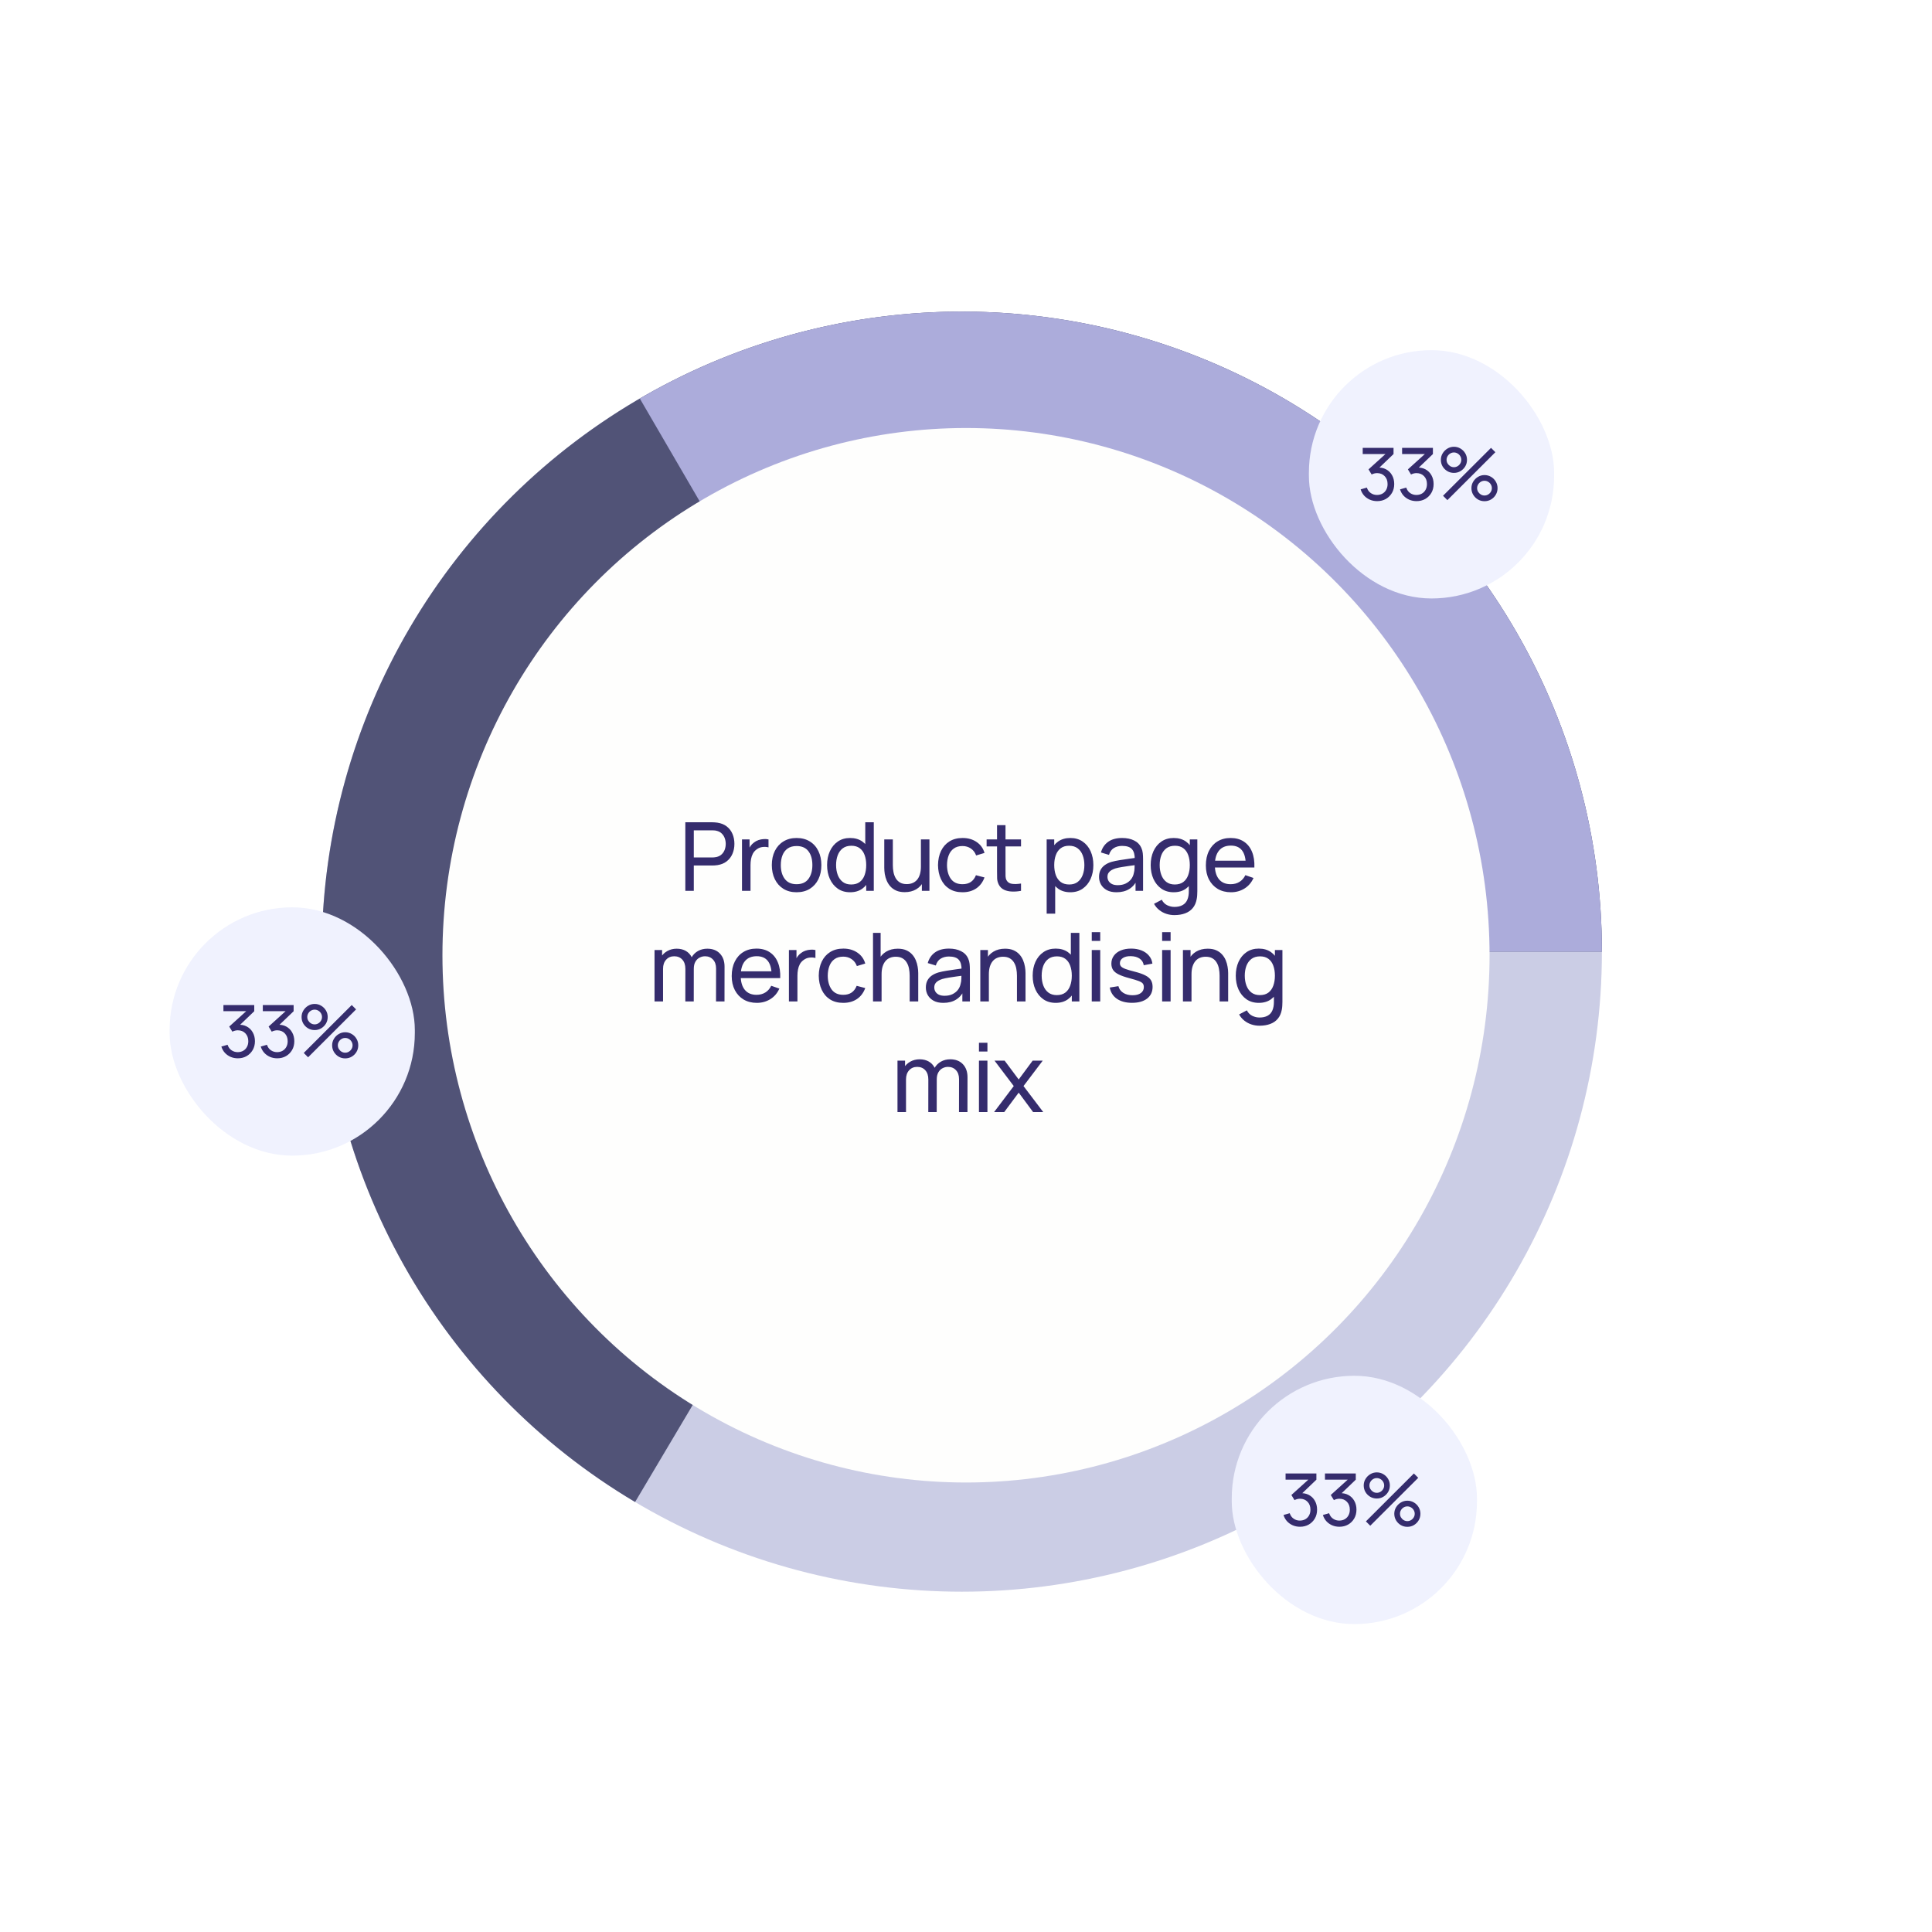
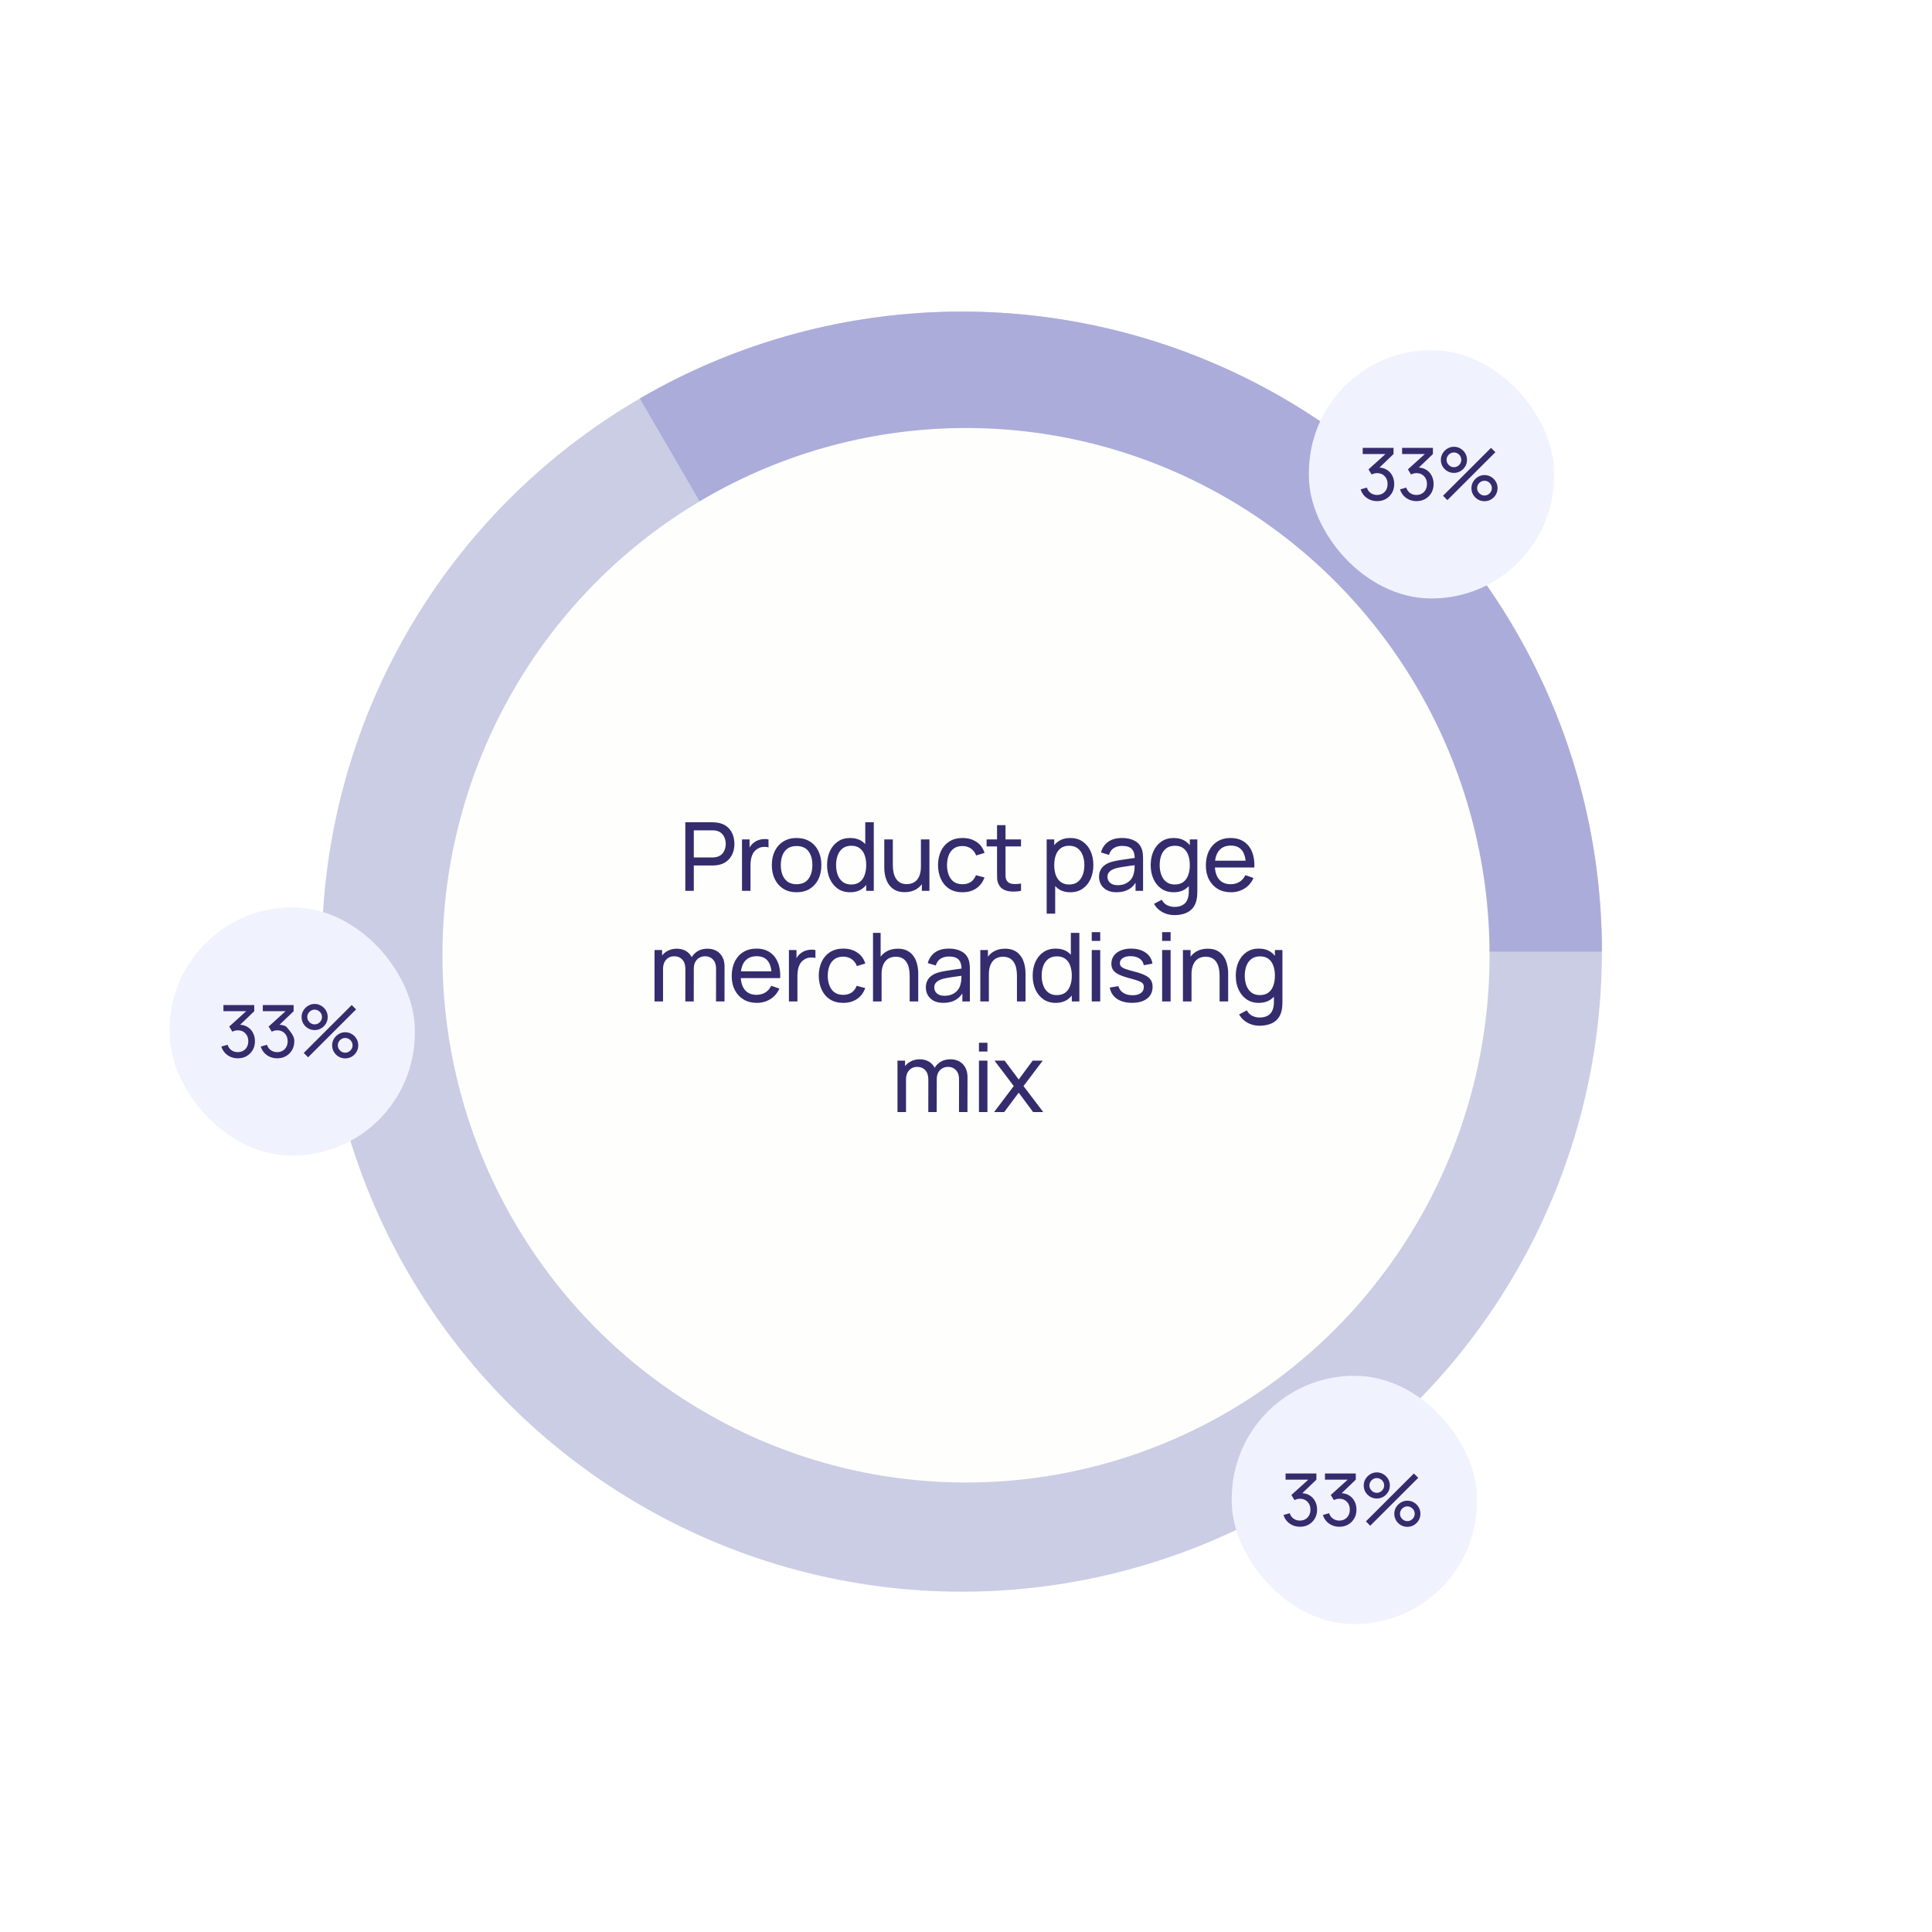
<svg xmlns="http://www.w3.org/2000/svg" width="262" height="262" viewBox="0 0 262 262" fill="none">
  <g filter="url(#filter0_bd_3219_19266)">
-     <rect x="14" y="11" width="234" height="234.41" rx="18.703" fill="white" fill-opacity="0.85" shape-rendering="crispEdges" />
    <circle cx="130.438" cy="126.009" r="86.798" fill="#CBCDE5" />
-     <path d="M217.236 126.009C217.236 110.818 213.249 95.893 205.674 82.725C198.098 69.558 187.199 58.609 174.066 50.973C160.933 43.337 146.027 39.282 130.835 39.213C115.644 39.143 100.701 43.062 87.499 50.577C74.297 58.092 63.298 68.941 55.602 82.039C47.907 95.136 43.783 110.025 43.644 125.215C43.505 140.406 47.356 155.367 54.81 168.604C62.265 181.84 73.063 192.888 86.126 200.644L130.438 126.009H217.236Z" fill="#515377" />
    <path d="M217.236 126.009C217.236 110.746 213.211 95.753 205.568 82.542C197.924 69.331 186.932 58.369 173.7 50.761C160.468 43.154 145.463 39.17 130.2 39.212C114.937 39.254 99.955 43.32 86.765 51L130.438 126.009H217.236Z" fill="#ACACDB" />
    <ellipse cx="131" cy="126.5" rx="71" ry="71.5" fill="#FEFEFD" />
    <rect x="177.5" y="44.441" width="33.255" height="33.673" rx="16.628" fill="#F0F2FE" />
    <path d="M186.758 64.915C186.407 64.915 186.081 64.851 185.779 64.723C185.477 64.592 185.216 64.408 184.996 64.172C184.78 63.932 184.62 63.648 184.519 63.32L185.36 63.079C185.469 63.407 185.649 63.657 185.902 63.827C186.155 63.998 186.438 64.082 186.753 64.078C187.042 64.072 187.291 64.006 187.501 63.881C187.715 63.753 187.879 63.58 187.994 63.36C188.112 63.14 188.171 62.886 188.171 62.597C188.171 62.157 188.04 61.801 187.777 61.529C187.515 61.253 187.17 61.115 186.744 61.115C186.625 61.115 186.501 61.132 186.369 61.164C186.241 61.197 186.122 61.243 186.01 61.302L185.587 60.608L188.215 58.231L188.328 58.526H184.799V57.69H188.978V58.531L186.739 60.677L186.729 60.367C187.198 60.334 187.608 60.411 187.959 60.598C188.31 60.785 188.583 61.053 188.776 61.401C188.973 61.748 189.072 62.147 189.072 62.597C189.072 63.05 188.97 63.45 188.766 63.798C188.563 64.145 188.287 64.419 187.94 64.62C187.592 64.817 187.198 64.915 186.758 64.915ZM192.099 64.915C191.748 64.915 191.421 64.851 191.119 64.723C190.817 64.592 190.556 64.408 190.337 64.172C190.12 63.932 189.961 63.648 189.859 63.32L190.701 63.079C190.809 63.407 190.99 63.657 191.242 63.827C191.495 63.998 191.779 64.082 192.094 64.078C192.382 64.072 192.632 64.006 192.842 63.881C193.055 63.753 193.219 63.58 193.334 63.36C193.452 63.14 193.511 62.886 193.511 62.597C193.511 62.157 193.38 61.801 193.117 61.529C192.855 61.253 192.51 61.115 192.084 61.115C191.966 61.115 191.841 61.132 191.71 61.164C191.582 61.197 191.462 61.243 191.35 61.302L190.927 60.608L193.556 58.231L193.669 58.526H190.14V57.69H194.318V58.531L192.079 60.677L192.069 60.367C192.538 60.334 192.948 60.411 193.3 60.598C193.651 60.785 193.923 61.053 194.117 61.401C194.314 61.748 194.412 62.147 194.412 62.597C194.412 63.05 194.31 63.45 194.107 63.798C193.903 64.145 193.628 64.419 193.28 64.62C192.932 64.817 192.538 64.915 192.099 64.915ZM196.282 64.777L195.692 64.186L202.199 57.69L202.789 58.28L196.282 64.777ZM201.313 64.925C200.988 64.925 200.691 64.846 200.422 64.689C200.156 64.528 199.943 64.314 199.782 64.049C199.621 63.78 199.541 63.481 199.541 63.153C199.541 62.831 199.623 62.536 199.787 62.267C199.951 61.998 200.167 61.783 200.436 61.622C200.706 61.461 200.998 61.381 201.313 61.381C201.637 61.381 201.934 61.461 202.203 61.622C202.473 61.78 202.686 61.993 202.843 62.262C203.004 62.528 203.085 62.825 203.085 63.153C203.085 63.481 203.004 63.78 202.843 64.049C202.686 64.314 202.473 64.528 202.203 64.689C201.934 64.846 201.637 64.925 201.313 64.925ZM201.313 64.152C201.493 64.152 201.659 64.106 201.81 64.014C201.964 63.922 202.085 63.801 202.174 63.65C202.266 63.499 202.312 63.333 202.312 63.153C202.312 62.972 202.266 62.807 202.174 62.656C202.085 62.502 201.964 62.38 201.81 62.292C201.659 62.2 201.493 62.154 201.313 62.154C201.132 62.154 200.966 62.2 200.815 62.292C200.665 62.38 200.543 62.502 200.451 62.656C200.359 62.807 200.313 62.972 200.313 63.153C200.313 63.333 200.359 63.499 200.451 63.65C200.543 63.801 200.665 63.922 200.815 64.014C200.966 64.106 201.132 64.152 201.313 64.152ZM197.168 61.086C196.843 61.086 196.546 61.007 196.277 60.849C196.008 60.689 195.793 60.475 195.633 60.209C195.475 59.941 195.396 59.642 195.396 59.314C195.396 58.992 195.478 58.697 195.642 58.428C195.807 58.159 196.023 57.944 196.292 57.783C196.561 57.622 196.853 57.542 197.168 57.542C197.493 57.542 197.788 57.622 198.054 57.783C198.323 57.941 198.538 58.154 198.699 58.423C198.86 58.689 198.94 58.986 198.94 59.314C198.94 59.642 198.86 59.941 198.699 60.209C198.538 60.475 198.323 60.689 198.054 60.849C197.788 61.007 197.493 61.086 197.168 61.086ZM197.168 60.313C197.349 60.313 197.514 60.267 197.665 60.175C197.82 60.083 197.941 59.962 198.03 59.811C198.122 59.66 198.167 59.494 198.167 59.314C198.167 59.133 198.122 58.968 198.03 58.817C197.941 58.662 197.82 58.541 197.665 58.452C197.514 58.361 197.349 58.315 197.168 58.315C196.988 58.315 196.822 58.361 196.671 58.452C196.52 58.541 196.399 58.662 196.307 58.817C196.215 58.968 196.169 59.133 196.169 59.314C196.169 59.494 196.215 59.66 196.307 59.811C196.399 59.962 196.52 60.083 196.671 60.175C196.822 60.267 196.988 60.313 197.168 60.313Z" fill="#352C6D" />
    <rect x="167.039" y="183.526" width="33.255" height="33.673" rx="16.628" fill="#F0F2FE" />
    <path d="M176.297 204C175.946 204 175.62 203.936 175.318 203.808C175.016 203.677 174.755 203.493 174.535 203.257C174.319 203.017 174.16 202.734 174.058 202.405L174.899 202.164C175.008 202.492 175.188 202.742 175.441 202.912C175.694 203.083 175.977 203.167 176.292 203.163C176.581 203.157 176.831 203.091 177.041 202.967C177.254 202.839 177.418 202.665 177.533 202.445C177.651 202.225 177.71 201.971 177.71 201.682C177.71 201.242 177.579 200.886 177.316 200.614C177.054 200.338 176.709 200.2 176.283 200.2C176.164 200.2 176.04 200.217 175.908 200.25C175.781 200.282 175.661 200.328 175.549 200.387L175.126 199.693L177.754 197.316L177.867 197.611H174.338V196.775H178.517V197.616L176.278 199.762L176.268 199.452C176.737 199.419 177.147 199.497 177.498 199.684C177.849 199.871 178.122 200.138 178.315 200.486C178.512 200.834 178.611 201.232 178.611 201.682C178.611 202.135 178.509 202.535 178.306 202.883C178.102 203.231 177.826 203.505 177.479 203.705C177.131 203.902 176.737 204 176.297 204ZM181.638 204C181.287 204 180.96 203.936 180.658 203.808C180.356 203.677 180.095 203.493 179.876 203.257C179.659 203.017 179.5 202.734 179.398 202.405L180.24 202.164C180.348 202.492 180.529 202.742 180.781 202.912C181.034 203.083 181.318 203.167 181.633 203.163C181.922 203.157 182.171 203.091 182.381 202.967C182.594 202.839 182.758 202.665 182.873 202.445C182.991 202.225 183.05 201.971 183.05 201.682C183.05 201.242 182.919 200.886 182.657 200.614C182.394 200.338 182.05 200.2 181.623 200.2C181.505 200.2 181.38 200.217 181.249 200.25C181.121 200.282 181.001 200.328 180.89 200.387L180.466 199.693L183.095 197.316L183.208 197.611H179.679V196.775H183.858V197.616L181.618 199.762L181.608 199.452C182.077 199.419 182.488 199.497 182.839 199.684C183.19 199.871 183.462 200.138 183.656 200.486C183.853 200.834 183.951 201.232 183.951 201.682C183.951 202.135 183.849 202.535 183.646 202.883C183.442 203.231 183.167 203.505 182.819 203.705C182.471 203.902 182.077 204 181.638 204ZM185.821 203.862L185.231 203.272L191.738 196.775L192.328 197.365L185.821 203.862ZM190.852 204.01C190.527 204.01 190.23 203.931 189.961 203.774C189.695 203.613 189.482 203.4 189.321 203.134C189.16 202.865 189.08 202.566 189.08 202.238C189.08 201.917 189.162 201.621 189.326 201.352C189.49 201.083 189.706 200.868 189.976 200.707C190.245 200.547 190.537 200.466 190.852 200.466C191.177 200.466 191.473 200.547 191.743 200.707C192.012 200.865 192.225 201.078 192.382 201.347C192.543 201.613 192.624 201.91 192.624 202.238C192.624 202.566 192.543 202.865 192.382 203.134C192.225 203.4 192.012 203.613 191.743 203.774C191.473 203.931 191.177 204.01 190.852 204.01ZM190.852 203.237C191.032 203.237 191.198 203.191 191.349 203.099C191.503 203.008 191.624 202.886 191.713 202.735C191.805 202.584 191.851 202.419 191.851 202.238C191.851 202.058 191.805 201.892 191.713 201.741C191.624 201.587 191.503 201.465 191.349 201.377C191.198 201.285 191.032 201.239 190.852 201.239C190.671 201.239 190.505 201.285 190.355 201.377C190.204 201.465 190.082 201.587 189.99 201.741C189.898 201.892 189.853 202.058 189.853 202.238C189.853 202.419 189.898 202.584 189.99 202.735C190.082 202.886 190.204 203.008 190.355 203.099C190.505 203.191 190.671 203.237 190.852 203.237ZM186.707 200.171C186.382 200.171 186.086 200.092 185.816 199.935C185.547 199.774 185.332 199.561 185.172 199.295C185.014 199.026 184.935 198.727 184.935 198.399C184.935 198.077 185.017 197.782 185.182 197.513C185.346 197.244 185.562 197.029 185.831 196.868C186.1 196.707 186.392 196.627 186.707 196.627C187.032 196.627 187.328 196.707 187.593 196.868C187.862 197.026 188.077 197.239 188.238 197.508C188.399 197.774 188.479 198.071 188.479 198.399C188.479 198.727 188.399 199.026 188.238 199.295C188.077 199.561 187.862 199.774 187.593 199.935C187.328 200.092 187.032 200.171 186.707 200.171ZM186.707 199.398C186.888 199.398 187.054 199.352 187.204 199.26C187.359 199.168 187.48 199.047 187.569 198.896C187.661 198.745 187.707 198.579 187.707 198.399C187.707 198.218 187.661 198.053 187.569 197.902C187.48 197.748 187.359 197.626 187.204 197.538C187.054 197.446 186.888 197.4 186.707 197.4C186.527 197.4 186.361 197.446 186.21 197.538C186.059 197.626 185.938 197.748 185.846 197.902C185.754 198.053 185.708 198.218 185.708 198.399C185.708 198.579 185.754 198.745 185.846 198.896C185.938 199.047 186.059 199.168 186.21 199.26C186.361 199.352 186.527 199.398 186.707 199.398Z" fill="#352C6D" />
    <rect x="23" y="120" width="33.255" height="33.673" rx="16.628" fill="#F0F2FE" />
-     <path d="M32.258 140.474C31.907 140.474 31.581 140.41 31.279 140.283C30.977 140.151 30.716 139.968 30.496 139.731C30.28 139.492 30.12 139.208 30.019 138.88L30.86 138.639C30.969 138.967 31.149 139.216 31.402 139.387C31.654 139.557 31.938 139.641 32.253 139.638C32.542 139.631 32.791 139.566 33.002 139.441C33.215 139.313 33.379 139.139 33.494 138.919C33.612 138.699 33.671 138.445 33.671 138.156C33.671 137.717 33.54 137.361 33.277 137.088C33.015 136.813 32.67 136.675 32.243 136.675C32.125 136.675 32.001 136.691 31.869 136.724C31.741 136.757 31.622 136.803 31.51 136.862L31.087 136.168L33.715 133.79L33.828 134.086H30.299V133.249H34.478V134.091L32.239 136.237L32.229 135.927C32.698 135.894 33.108 135.971 33.459 136.158C33.81 136.345 34.083 136.612 34.276 136.96C34.473 137.308 34.572 137.707 34.572 138.156C34.572 138.609 34.47 139.009 34.266 139.357C34.063 139.705 33.787 139.979 33.44 140.179C33.092 140.376 32.698 140.474 32.258 140.474ZM37.599 140.474C37.248 140.474 36.921 140.41 36.619 140.283C36.317 140.151 36.056 139.968 35.837 139.731C35.62 139.492 35.461 139.208 35.359 138.88L36.201 138.639C36.309 138.967 36.489 139.216 36.742 139.387C36.995 139.557 37.279 139.641 37.594 139.638C37.883 139.631 38.132 139.566 38.342 139.441C38.555 139.313 38.719 139.139 38.834 138.919C38.952 138.699 39.011 138.445 39.011 138.156C39.011 137.717 38.88 137.361 38.617 137.088C38.355 136.813 38.01 136.675 37.584 136.675C37.466 136.675 37.341 136.691 37.21 136.724C37.082 136.757 36.962 136.803 36.85 136.862L36.427 136.168L39.056 133.79L39.169 134.086H35.64V133.249H39.819V134.091L37.579 136.237L37.569 135.927C38.038 135.894 38.449 135.971 38.8 136.158C39.151 136.345 39.423 136.612 39.617 136.96C39.813 137.308 39.912 137.707 39.912 138.156C39.912 138.609 39.81 139.009 39.607 139.357C39.403 139.705 39.128 139.979 38.78 140.179C38.432 140.376 38.038 140.474 37.599 140.474ZM41.782 140.337L41.192 139.746L47.699 133.249L48.289 133.84L41.782 140.337ZM46.813 140.484C46.488 140.484 46.191 140.406 45.922 140.248C45.656 140.087 45.443 139.874 45.282 139.608C45.121 139.339 45.041 139.041 45.041 138.712C45.041 138.391 45.123 138.096 45.287 137.826C45.451 137.557 45.667 137.342 45.937 137.182C46.206 137.021 46.498 136.94 46.813 136.94C47.138 136.94 47.434 137.021 47.703 137.182C47.973 137.339 48.186 137.552 48.343 137.822C48.504 138.087 48.584 138.384 48.584 138.712C48.584 139.041 48.504 139.339 48.343 139.608C48.186 139.874 47.973 140.087 47.703 140.248C47.434 140.406 47.138 140.484 46.813 140.484ZM46.813 139.712C46.993 139.712 47.159 139.666 47.31 139.574C47.464 139.482 47.585 139.36 47.674 139.21C47.766 139.059 47.812 138.893 47.812 138.712C47.812 138.532 47.766 138.366 47.674 138.215C47.585 138.061 47.464 137.94 47.31 137.851C47.159 137.759 46.993 137.713 46.813 137.713C46.632 137.713 46.466 137.759 46.316 137.851C46.164 137.94 46.043 138.061 45.951 138.215C45.859 138.366 45.813 138.532 45.813 138.712C45.813 138.893 45.859 139.059 45.951 139.21C46.043 139.36 46.164 139.482 46.316 139.574C46.466 139.666 46.632 139.712 46.813 139.712ZM42.668 136.645C42.343 136.645 42.047 136.566 41.777 136.409C41.508 136.248 41.293 136.035 41.133 135.769C40.975 135.5 40.896 135.201 40.896 134.873C40.896 134.552 40.978 134.256 41.142 133.987C41.306 133.718 41.523 133.503 41.792 133.343C42.061 133.182 42.353 133.101 42.668 133.101C42.993 133.101 43.288 133.182 43.554 133.343C43.823 133.5 44.038 133.713 44.199 133.982C44.36 134.248 44.44 134.545 44.44 134.873C44.44 135.201 44.36 135.5 44.199 135.769C44.038 136.035 43.823 136.248 43.554 136.409C43.288 136.566 42.993 136.645 42.668 136.645ZM42.668 135.872C42.849 135.872 43.014 135.826 43.165 135.735C43.32 135.643 43.441 135.521 43.53 135.37C43.621 135.219 43.667 135.054 43.667 134.873C43.667 134.693 43.621 134.527 43.53 134.376C43.441 134.222 43.32 134.101 43.165 134.012C43.014 133.92 42.849 133.874 42.668 133.874C42.488 133.874 42.322 133.92 42.171 134.012C42.02 134.101 41.899 134.222 41.807 134.376C41.715 134.527 41.669 134.693 41.669 134.873C41.669 135.054 41.715 135.219 41.807 135.37C41.899 135.521 42.02 135.643 42.171 135.735C42.322 135.826 42.488 135.872 42.668 135.872Z" fill="#352C6D" />
+     <path d="M32.258 140.474C31.907 140.474 31.581 140.41 31.279 140.283C30.977 140.151 30.716 139.968 30.496 139.731C30.28 139.492 30.12 139.208 30.019 138.88L30.86 138.639C30.969 138.967 31.149 139.216 31.402 139.387C31.654 139.557 31.938 139.641 32.253 139.638C32.542 139.631 32.791 139.566 33.002 139.441C33.215 139.313 33.379 139.139 33.494 138.919C33.612 138.699 33.671 138.445 33.671 138.156C33.671 137.717 33.54 137.361 33.277 137.088C33.015 136.813 32.67 136.675 32.243 136.675C32.125 136.675 32.001 136.691 31.869 136.724C31.741 136.757 31.622 136.803 31.51 136.862L31.087 136.168L33.715 133.79L33.828 134.086H30.299V133.249H34.478V134.091L32.239 136.237L32.229 135.927C32.698 135.894 33.108 135.971 33.459 136.158C33.81 136.345 34.083 136.612 34.276 136.96C34.473 137.308 34.572 137.707 34.572 138.156C34.572 138.609 34.47 139.009 34.266 139.357C34.063 139.705 33.787 139.979 33.44 140.179C33.092 140.376 32.698 140.474 32.258 140.474ZM37.599 140.474C37.248 140.474 36.921 140.41 36.619 140.283C36.317 140.151 36.056 139.968 35.837 139.731C35.62 139.492 35.461 139.208 35.359 138.88L36.201 138.639C36.309 138.967 36.489 139.216 36.742 139.387C36.995 139.557 37.279 139.641 37.594 139.638C37.883 139.631 38.132 139.566 38.342 139.441C38.555 139.313 38.719 139.139 38.834 138.919C38.952 138.699 39.011 138.445 39.011 138.156C39.011 137.717 38.88 137.361 38.617 137.088C38.355 136.813 38.01 136.675 37.584 136.675C37.466 136.675 37.341 136.691 37.21 136.724C37.082 136.757 36.962 136.803 36.85 136.862L36.427 136.168L39.056 133.79L39.169 134.086H35.64V133.249H39.819V134.091L37.579 136.237L37.569 135.927C38.038 135.894 38.449 135.971 38.8 136.158C39.813 137.308 39.912 137.707 39.912 138.156C39.912 138.609 39.81 139.009 39.607 139.357C39.403 139.705 39.128 139.979 38.78 140.179C38.432 140.376 38.038 140.474 37.599 140.474ZM41.782 140.337L41.192 139.746L47.699 133.249L48.289 133.84L41.782 140.337ZM46.813 140.484C46.488 140.484 46.191 140.406 45.922 140.248C45.656 140.087 45.443 139.874 45.282 139.608C45.121 139.339 45.041 139.041 45.041 138.712C45.041 138.391 45.123 138.096 45.287 137.826C45.451 137.557 45.667 137.342 45.937 137.182C46.206 137.021 46.498 136.94 46.813 136.94C47.138 136.94 47.434 137.021 47.703 137.182C47.973 137.339 48.186 137.552 48.343 137.822C48.504 138.087 48.584 138.384 48.584 138.712C48.584 139.041 48.504 139.339 48.343 139.608C48.186 139.874 47.973 140.087 47.703 140.248C47.434 140.406 47.138 140.484 46.813 140.484ZM46.813 139.712C46.993 139.712 47.159 139.666 47.31 139.574C47.464 139.482 47.585 139.36 47.674 139.21C47.766 139.059 47.812 138.893 47.812 138.712C47.812 138.532 47.766 138.366 47.674 138.215C47.585 138.061 47.464 137.94 47.31 137.851C47.159 137.759 46.993 137.713 46.813 137.713C46.632 137.713 46.466 137.759 46.316 137.851C46.164 137.94 46.043 138.061 45.951 138.215C45.859 138.366 45.813 138.532 45.813 138.712C45.813 138.893 45.859 139.059 45.951 139.21C46.043 139.36 46.164 139.482 46.316 139.574C46.466 139.666 46.632 139.712 46.813 139.712ZM42.668 136.645C42.343 136.645 42.047 136.566 41.777 136.409C41.508 136.248 41.293 136.035 41.133 135.769C40.975 135.5 40.896 135.201 40.896 134.873C40.896 134.552 40.978 134.256 41.142 133.987C41.306 133.718 41.523 133.503 41.792 133.343C42.061 133.182 42.353 133.101 42.668 133.101C42.993 133.101 43.288 133.182 43.554 133.343C43.823 133.5 44.038 133.713 44.199 133.982C44.36 134.248 44.44 134.545 44.44 134.873C44.44 135.201 44.36 135.5 44.199 135.769C44.038 136.035 43.823 136.248 43.554 136.409C43.288 136.566 42.993 136.645 42.668 136.645ZM42.668 135.872C42.849 135.872 43.014 135.826 43.165 135.735C43.32 135.643 43.441 135.521 43.53 135.37C43.621 135.219 43.667 135.054 43.667 134.873C43.667 134.693 43.621 134.527 43.53 134.376C43.441 134.222 43.32 134.101 43.165 134.012C43.014 133.92 42.849 133.874 42.668 133.874C42.488 133.874 42.322 133.92 42.171 134.012C42.02 134.101 41.899 134.222 41.807 134.376C41.715 134.527 41.669 134.693 41.669 134.873C41.669 135.054 41.715 135.219 41.807 135.37C41.899 135.521 42.02 135.643 42.171 135.735C42.322 135.826 42.488 135.872 42.668 135.872Z" fill="#352C6D" />
    <path d="M92.938 117.762V108.466H96.611C96.701 108.466 96.808 108.471 96.933 108.479C97.058 108.484 97.179 108.496 97.295 108.518C97.798 108.595 98.22 108.768 98.56 109.034C98.904 109.301 99.162 109.639 99.335 110.048C99.507 110.452 99.593 110.902 99.593 111.397C99.593 111.888 99.505 112.337 99.328 112.746C99.156 113.151 98.898 113.488 98.553 113.759C98.213 114.026 97.794 114.198 97.295 114.276C97.179 114.293 97.058 114.306 96.933 114.315C96.808 114.323 96.701 114.328 96.611 114.328H94.087V117.762H92.938ZM94.087 113.237H96.572C96.653 113.237 96.746 113.232 96.849 113.224C96.957 113.215 97.058 113.2 97.153 113.179C97.45 113.11 97.691 112.985 97.876 112.804C98.065 112.619 98.203 112.404 98.289 112.159C98.375 111.909 98.418 111.655 98.418 111.397C98.418 111.139 98.375 110.887 98.289 110.642C98.203 110.392 98.065 110.175 97.876 109.99C97.691 109.805 97.45 109.68 97.153 109.615C97.058 109.589 96.957 109.574 96.849 109.57C96.746 109.562 96.653 109.557 96.572 109.557H94.087V113.237ZM100.622 117.762V110.79H101.649V112.475L101.481 112.255C101.562 112.04 101.668 111.842 101.797 111.662C101.93 111.481 102.079 111.332 102.242 111.216C102.423 111.07 102.628 110.958 102.856 110.881C103.084 110.803 103.316 110.758 103.553 110.745C103.789 110.728 104.011 110.743 104.218 110.79V111.868C103.977 111.804 103.712 111.786 103.424 111.817C103.135 111.847 102.869 111.952 102.623 112.133C102.399 112.292 102.225 112.486 102.1 112.714C101.98 112.942 101.896 113.189 101.849 113.456C101.801 113.719 101.778 113.988 101.778 114.263V117.762H100.622ZM108.023 117.955C107.331 117.955 106.732 117.798 106.229 117.484C105.73 117.17 105.344 116.735 105.073 116.18C104.802 115.625 104.667 114.988 104.667 114.269C104.667 113.538 104.804 112.897 105.08 112.346C105.355 111.795 105.745 111.367 106.248 111.061C106.752 110.751 107.343 110.596 108.023 110.596C108.721 110.596 109.321 110.754 109.824 111.068C110.328 111.378 110.713 111.81 110.98 112.365C111.251 112.916 111.386 113.551 111.386 114.269C111.386 114.997 111.251 115.638 110.98 116.193C110.709 116.744 110.321 117.176 109.818 117.491C109.314 117.8 108.716 117.955 108.023 117.955ZM108.023 116.864C108.746 116.864 109.284 116.623 109.637 116.141C109.99 115.659 110.166 115.035 110.166 114.269C110.166 113.482 109.988 112.856 109.631 112.391C109.274 111.922 108.738 111.687 108.023 111.687C107.537 111.687 107.137 111.797 106.823 112.017C106.509 112.236 106.274 112.539 106.119 112.927C105.964 113.314 105.887 113.762 105.887 114.269C105.887 115.053 106.067 115.681 106.429 116.154C106.79 116.628 107.322 116.864 108.023 116.864ZM115.286 117.955C114.637 117.955 114.079 117.794 113.615 117.471C113.15 117.144 112.791 116.703 112.537 116.148C112.287 115.593 112.162 114.967 112.162 114.269C112.162 113.572 112.287 112.946 112.537 112.391C112.791 111.836 113.15 111.399 113.615 111.081C114.079 110.758 114.635 110.596 115.28 110.596C115.938 110.596 116.491 110.756 116.939 111.074C117.387 111.393 117.724 111.829 117.952 112.385C118.185 112.94 118.301 113.568 118.301 114.269C118.301 114.962 118.185 115.588 117.952 116.148C117.724 116.703 117.387 117.144 116.939 117.471C116.491 117.794 115.941 117.955 115.286 117.955ZM115.428 116.903C115.898 116.903 116.283 116.791 116.584 116.567C116.885 116.339 117.107 116.027 117.249 115.631C117.395 115.231 117.468 114.777 117.468 114.269C117.468 113.753 117.395 113.299 117.249 112.907C117.107 112.512 116.887 112.204 116.59 111.984C116.293 111.761 115.917 111.649 115.461 111.649C114.987 111.649 114.596 111.765 114.286 111.997C113.98 112.23 113.752 112.544 113.602 112.94C113.455 113.336 113.382 113.779 113.382 114.269C113.382 114.764 113.458 115.212 113.608 115.612C113.759 116.008 113.985 116.322 114.286 116.555C114.591 116.787 114.972 116.903 115.428 116.903ZM117.468 117.762V112.63H117.339V108.466H118.495V117.762H117.468ZM122.692 117.942C122.244 117.942 121.859 117.871 121.536 117.729C121.218 117.587 120.953 117.398 120.742 117.161C120.531 116.925 120.366 116.662 120.245 116.374C120.125 116.085 120.039 115.791 119.987 115.489C119.94 115.188 119.916 114.906 119.916 114.644V110.79H121.078V114.282C121.078 114.609 121.108 114.926 121.168 115.231C121.228 115.537 121.33 115.812 121.472 116.058C121.618 116.303 121.812 116.496 122.053 116.638C122.298 116.78 122.603 116.851 122.969 116.851C123.258 116.851 123.52 116.802 123.757 116.703C123.993 116.604 124.196 116.458 124.363 116.264C124.531 116.066 124.66 115.817 124.751 115.515C124.841 115.214 124.886 114.863 124.886 114.463L125.642 114.695C125.642 115.367 125.519 115.946 125.274 116.432C125.033 116.918 124.691 117.293 124.247 117.555C123.808 117.813 123.29 117.942 122.692 117.942ZM125.015 117.762V115.896H124.886V110.79H126.042V117.762H125.015ZM130.528 117.955C129.822 117.955 129.222 117.798 128.727 117.484C128.236 117.166 127.862 116.729 127.604 116.174C127.346 115.619 127.212 114.986 127.204 114.276C127.212 113.549 127.348 112.91 127.61 112.359C127.877 111.804 128.258 111.371 128.753 111.061C129.248 110.751 129.844 110.596 130.541 110.596C131.277 110.596 131.909 110.777 132.439 111.139C132.972 111.5 133.33 111.995 133.51 112.623L132.374 112.966C132.228 112.561 131.989 112.247 131.658 112.023C131.331 111.799 130.954 111.687 130.528 111.687C130.05 111.687 129.657 111.799 129.347 112.023C129.037 112.243 128.807 112.548 128.656 112.94C128.505 113.327 128.428 113.772 128.424 114.276C128.432 115.051 128.611 115.677 128.959 116.154C129.312 116.628 129.835 116.864 130.528 116.864C130.984 116.864 131.363 116.761 131.664 116.555C131.965 116.344 132.193 116.04 132.348 115.644L133.51 115.948C133.269 116.598 132.893 117.095 132.381 117.439C131.869 117.783 131.251 117.955 130.528 117.955ZM138.462 117.762C138.049 117.843 137.64 117.876 137.235 117.858C136.835 117.846 136.478 117.766 136.164 117.62C135.85 117.469 135.611 117.237 135.447 116.922C135.31 116.647 135.234 116.37 135.222 116.09C135.213 115.806 135.209 115.485 135.209 115.128V108.854H136.358V115.076C136.358 115.36 136.36 115.604 136.364 115.806C136.373 116.008 136.418 116.182 136.5 116.329C136.655 116.604 136.9 116.765 137.235 116.813C137.575 116.86 137.984 116.847 138.462 116.774V117.762ZM133.795 111.739V110.79H138.462V111.739H133.795ZM145.147 117.955C144.493 117.955 143.942 117.794 143.495 117.471C143.047 117.144 142.707 116.703 142.475 116.148C142.247 115.588 142.133 114.962 142.133 114.269C142.133 113.568 142.247 112.94 142.475 112.385C142.707 111.829 143.047 111.393 143.495 111.074C143.947 110.756 144.5 110.596 145.154 110.596C145.799 110.596 146.354 110.758 146.819 111.081C147.288 111.399 147.648 111.836 147.897 112.391C148.147 112.946 148.272 113.572 148.272 114.269C148.272 114.967 148.147 115.593 147.897 116.148C147.648 116.703 147.288 117.144 146.819 117.471C146.354 117.794 145.797 117.955 145.147 117.955ZM141.939 120.86V110.79H142.965V115.922H143.095V120.86H141.939ZM145.005 116.903C145.466 116.903 145.847 116.787 146.148 116.555C146.449 116.322 146.675 116.008 146.826 115.612C146.976 115.212 147.052 114.764 147.052 114.269C147.052 113.779 146.976 113.336 146.826 112.94C146.679 112.544 146.451 112.23 146.141 111.997C145.836 111.765 145.446 111.649 144.973 111.649C144.521 111.649 144.147 111.761 143.85 111.984C143.553 112.204 143.331 112.512 143.185 112.907C143.039 113.299 142.965 113.753 142.965 114.269C142.965 114.777 143.036 115.231 143.178 115.631C143.325 116.027 143.549 116.339 143.85 116.567C144.151 116.791 144.536 116.903 145.005 116.903ZM151.41 117.955C150.889 117.955 150.453 117.861 150.1 117.671C149.751 117.478 149.487 117.224 149.306 116.91C149.129 116.595 149.041 116.251 149.041 115.877C149.041 115.511 149.11 115.195 149.248 114.928C149.39 114.657 149.588 114.433 149.842 114.257C150.095 114.076 150.399 113.934 150.752 113.83C151.083 113.74 151.453 113.663 151.862 113.598C152.275 113.529 152.693 113.467 153.114 113.411C153.536 113.355 153.93 113.301 154.296 113.25L153.882 113.488C153.895 112.869 153.771 112.41 153.508 112.113C153.25 111.817 152.802 111.668 152.165 111.668C151.744 111.668 151.374 111.765 151.055 111.959C150.741 112.148 150.519 112.458 150.39 112.888L149.299 112.559C149.467 111.948 149.792 111.468 150.274 111.119C150.756 110.771 151.391 110.596 152.178 110.596C152.811 110.596 153.353 110.711 153.805 110.939C154.261 111.162 154.588 111.502 154.786 111.959C154.885 112.174 154.948 112.408 154.973 112.662C154.999 112.912 155.012 113.174 155.012 113.45V117.762H153.992V116.09L154.231 116.245C153.969 116.808 153.601 117.234 153.127 117.523C152.658 117.811 152.086 117.955 151.41 117.955ZM151.584 116.994C151.998 116.994 152.355 116.92 152.656 116.774C152.962 116.623 153.207 116.428 153.392 116.187C153.577 115.941 153.697 115.675 153.753 115.386C153.818 115.171 153.852 114.932 153.857 114.67C153.865 114.403 153.87 114.198 153.87 114.056L154.27 114.231C153.895 114.282 153.527 114.332 153.166 114.379C152.804 114.427 152.462 114.478 152.14 114.534C151.817 114.586 151.526 114.648 151.268 114.721C151.079 114.782 150.9 114.859 150.732 114.954C150.569 115.048 150.435 115.171 150.332 115.322C150.233 115.468 150.184 115.651 150.184 115.87C150.184 116.06 150.231 116.24 150.326 116.413C150.425 116.585 150.575 116.725 150.778 116.832C150.984 116.94 151.253 116.994 151.584 116.994ZM159.253 121.054C158.887 121.054 158.53 120.998 158.182 120.886C157.833 120.774 157.512 120.604 157.22 120.376C156.931 120.152 156.69 119.868 156.497 119.524L157.549 118.969C157.721 119.309 157.964 119.556 158.278 119.711C158.597 119.866 158.924 119.943 159.26 119.943C159.703 119.943 160.071 119.862 160.363 119.698C160.656 119.539 160.871 119.3 161.009 118.982C161.151 118.663 161.22 118.267 161.215 117.794V115.89H161.351V110.79H162.371V117.807C162.371 117.996 162.364 118.179 162.352 118.356C162.343 118.532 162.321 118.706 162.287 118.878C162.197 119.373 162.018 119.78 161.751 120.098C161.484 120.421 161.14 120.66 160.718 120.815C160.297 120.974 159.808 121.054 159.253 121.054ZM159.169 117.955C158.519 117.955 157.962 117.794 157.497 117.471C157.033 117.144 156.673 116.703 156.419 116.148C156.17 115.593 156.045 114.967 156.045 114.269C156.045 113.572 156.17 112.946 156.419 112.391C156.673 111.836 157.033 111.399 157.497 111.081C157.962 110.758 158.517 110.596 159.163 110.596C159.821 110.596 160.374 110.756 160.822 111.074C161.269 111.393 161.607 111.829 161.835 112.385C162.068 112.94 162.184 113.568 162.184 114.269C162.184 114.962 162.068 115.588 161.835 116.148C161.607 116.703 161.269 117.144 160.822 117.471C160.374 117.794 159.823 117.955 159.169 117.955ZM159.311 116.903C159.78 116.903 160.165 116.791 160.467 116.567C160.768 116.339 160.99 116.027 161.132 115.631C161.278 115.231 161.351 114.777 161.351 114.269C161.351 113.753 161.278 113.299 161.132 112.907C160.99 112.512 160.77 112.204 160.473 111.984C160.176 111.761 159.8 111.649 159.343 111.649C158.87 111.649 158.478 111.765 158.169 111.997C157.863 112.23 157.635 112.544 157.484 112.94C157.338 113.336 157.265 113.779 157.265 114.269C157.265 114.764 157.34 115.212 157.491 115.612C157.641 116.008 157.867 116.322 158.169 116.555C158.474 116.787 158.855 116.903 159.311 116.903ZM166.936 117.955C166.252 117.955 165.654 117.805 165.142 117.503C164.634 117.198 164.238 116.774 163.954 116.232C163.67 115.685 163.528 115.048 163.528 114.321C163.528 113.559 163.668 112.901 163.947 112.346C164.227 111.786 164.617 111.356 165.116 111.055C165.619 110.749 166.209 110.596 166.884 110.596C167.586 110.596 168.182 110.758 168.673 111.081C169.167 111.403 169.538 111.864 169.783 112.462C170.032 113.06 170.14 113.772 170.106 114.599H168.944V114.186C168.931 113.329 168.756 112.69 168.421 112.268C168.085 111.842 167.586 111.629 166.923 111.629C166.213 111.629 165.673 111.857 165.303 112.314C164.933 112.77 164.748 113.424 164.748 114.276C164.748 115.098 164.933 115.735 165.303 116.187C165.673 116.638 166.2 116.864 166.884 116.864C167.345 116.864 167.745 116.759 168.085 116.548C168.425 116.337 168.692 116.034 168.886 115.638L169.989 116.019C169.718 116.634 169.309 117.112 168.763 117.452C168.221 117.787 167.612 117.955 166.936 117.955ZM164.361 114.599V113.676H169.512V114.599H164.361ZM97.101 132.762L97.108 128.301C97.108 127.78 96.968 127.374 96.688 127.081C96.412 126.784 96.053 126.636 95.61 126.636C95.352 126.636 95.106 126.696 94.874 126.817C94.642 126.933 94.452 127.118 94.306 127.372C94.16 127.621 94.087 127.942 94.087 128.333L93.48 128.088C93.471 127.593 93.572 127.161 93.783 126.791C93.998 126.416 94.291 126.126 94.661 125.919C95.031 125.713 95.448 125.609 95.913 125.609C96.641 125.609 97.213 125.831 97.63 126.274C98.048 126.713 98.257 127.305 98.257 128.049L98.25 132.762H97.101ZM88.761 132.762V125.79H89.787V127.656H89.916V132.762H88.761ZM92.938 132.762L92.944 128.346C92.944 127.813 92.806 127.395 92.531 127.094C92.255 126.789 91.89 126.636 91.433 126.636C90.982 126.636 90.616 126.791 90.336 127.101C90.056 127.41 89.916 127.821 89.916 128.333L89.31 127.972C89.31 127.52 89.417 127.116 89.632 126.758C89.848 126.401 90.14 126.122 90.51 125.919C90.88 125.713 91.3 125.609 91.769 125.609C92.238 125.609 92.647 125.708 92.996 125.906C93.344 126.104 93.613 126.388 93.802 126.758C93.992 127.124 94.087 127.561 94.087 128.069L94.08 132.762H92.938ZM102.638 132.955C101.953 132.955 101.355 132.805 100.843 132.503C100.335 132.198 99.939 131.774 99.655 131.232C99.371 130.685 99.229 130.048 99.229 129.321C99.229 128.559 99.369 127.901 99.649 127.346C99.929 126.786 100.318 126.356 100.817 126.055C101.321 125.749 101.91 125.596 102.586 125.596C103.287 125.596 103.883 125.758 104.374 126.081C104.869 126.403 105.239 126.864 105.484 127.462C105.734 128.06 105.841 128.772 105.807 129.599H104.645V129.186C104.632 128.329 104.458 127.69 104.122 127.268C103.787 126.842 103.287 126.629 102.625 126.629C101.915 126.629 101.375 126.857 101.004 127.314C100.634 127.77 100.449 128.424 100.449 129.276C100.449 130.098 100.634 130.735 101.004 131.187C101.375 131.638 101.902 131.864 102.586 131.864C103.046 131.864 103.447 131.759 103.787 131.548C104.127 131.337 104.393 131.034 104.587 130.638L105.691 131.019C105.42 131.634 105.011 132.112 104.464 132.452C103.922 132.787 103.313 132.955 102.638 132.955ZM100.062 129.599V128.676H105.213V129.599H100.062ZM106.986 132.762V125.79H108.012V127.475L107.845 127.255C107.926 127.04 108.032 126.842 108.161 126.662C108.294 126.481 108.443 126.332 108.606 126.216C108.787 126.07 108.991 125.958 109.219 125.881C109.448 125.803 109.68 125.758 109.917 125.745C110.153 125.728 110.375 125.743 110.582 125.79V126.868C110.341 126.804 110.076 126.786 109.788 126.817C109.499 126.847 109.232 126.952 108.987 127.133C108.763 127.292 108.589 127.486 108.464 127.714C108.344 127.942 108.26 128.189 108.212 128.456C108.165 128.719 108.141 128.988 108.141 129.263V132.762H106.986ZM114.355 132.955C113.649 132.955 113.049 132.798 112.554 132.484C112.063 132.166 111.689 131.729 111.431 131.174C111.173 130.619 111.039 129.986 111.031 129.276C111.039 128.549 111.175 127.91 111.437 127.359C111.704 126.804 112.085 126.371 112.58 126.061C113.075 125.751 113.671 125.596 114.368 125.596C115.104 125.596 115.736 125.777 116.266 126.139C116.799 126.5 117.156 126.995 117.337 127.623L116.201 127.966C116.055 127.561 115.816 127.247 115.485 127.023C115.158 126.799 114.781 126.687 114.355 126.687C113.877 126.687 113.483 126.799 113.174 127.023C112.864 127.243 112.634 127.548 112.483 127.94C112.332 128.327 112.255 128.772 112.251 129.276C112.259 130.051 112.438 130.677 112.786 131.154C113.139 131.628 113.662 131.864 114.355 131.864C114.811 131.864 115.19 131.761 115.491 131.555C115.792 131.344 116.02 131.04 116.175 130.644L117.337 130.948C117.096 131.598 116.72 132.095 116.208 132.439C115.695 132.783 115.078 132.955 114.355 132.955ZM123.36 132.762V129.269C123.36 128.938 123.33 128.62 123.27 128.314C123.214 128.009 123.113 127.735 122.967 127.494C122.825 127.249 122.631 127.055 122.386 126.913C122.145 126.771 121.839 126.7 121.469 126.7C121.181 126.7 120.918 126.75 120.682 126.849C120.449 126.943 120.249 127.09 120.081 127.288C119.913 127.486 119.782 127.735 119.687 128.037C119.597 128.333 119.552 128.684 119.552 129.089L118.797 128.856C118.797 128.181 118.917 127.602 119.158 127.12C119.403 126.634 119.746 126.261 120.185 126.003C120.628 125.741 121.148 125.609 121.747 125.609C122.199 125.609 122.584 125.68 122.902 125.822C123.221 125.964 123.485 126.154 123.696 126.39C123.907 126.623 124.073 126.885 124.193 127.178C124.314 127.466 124.398 127.761 124.445 128.062C124.497 128.359 124.522 128.641 124.522 128.908V132.762H123.36ZM118.39 132.762V123.466H119.423V128.598H119.552V132.762H118.39ZM127.924 132.955C127.403 132.955 126.967 132.861 126.614 132.671C126.265 132.478 126 132.224 125.82 131.91C125.643 131.595 125.555 131.251 125.555 130.877C125.555 130.511 125.624 130.195 125.762 129.928C125.904 129.657 126.102 129.433 126.355 129.257C126.609 129.076 126.913 128.934 127.266 128.83C127.597 128.74 127.967 128.663 128.376 128.598C128.789 128.529 129.207 128.467 129.628 128.411C130.05 128.355 130.444 128.301 130.81 128.25L130.396 128.488C130.409 127.869 130.285 127.41 130.022 127.113C129.764 126.817 129.316 126.668 128.679 126.668C128.258 126.668 127.888 126.765 127.569 126.959C127.255 127.148 127.033 127.458 126.904 127.888L125.813 127.559C125.981 126.948 126.306 126.468 126.788 126.119C127.27 125.771 127.905 125.596 128.692 125.596C129.325 125.596 129.867 125.711 130.319 125.939C130.775 126.162 131.102 126.502 131.3 126.959C131.399 127.174 131.461 127.408 131.487 127.662C131.513 127.912 131.526 128.174 131.526 128.45V132.762H130.506V131.09L130.745 131.245C130.482 131.808 130.115 132.234 129.641 132.523C129.172 132.811 128.6 132.955 127.924 132.955ZM128.098 131.994C128.512 131.994 128.869 131.92 129.17 131.774C129.475 131.623 129.721 131.428 129.906 131.187C130.091 130.941 130.211 130.675 130.267 130.386C130.332 130.171 130.366 129.932 130.371 129.67C130.379 129.403 130.383 129.198 130.383 129.056L130.784 129.231C130.409 129.282 130.041 129.332 129.68 129.379C129.318 129.427 128.976 129.478 128.654 129.534C128.331 129.586 128.04 129.648 127.782 129.721C127.593 129.782 127.414 129.859 127.246 129.954C127.083 130.048 126.949 130.171 126.846 130.322C126.747 130.468 126.698 130.651 126.698 130.87C126.698 131.06 126.745 131.24 126.84 131.413C126.939 131.585 127.089 131.725 127.291 131.832C127.498 131.94 127.767 131.994 128.098 131.994ZM137.91 132.762V129.269C137.91 128.938 137.88 128.62 137.82 128.314C137.764 128.009 137.663 127.735 137.516 127.494C137.374 127.249 137.181 127.055 136.935 126.913C136.694 126.771 136.389 126.7 136.019 126.7C135.73 126.7 135.468 126.75 135.231 126.849C134.999 126.943 134.799 127.09 134.631 127.288C134.463 127.486 134.332 127.735 134.237 128.037C134.147 128.333 134.102 128.684 134.102 129.089L133.346 128.856C133.346 128.181 133.467 127.602 133.708 127.12C133.953 126.634 134.295 126.261 134.734 126.003C135.177 125.741 135.698 125.609 136.296 125.609C136.748 125.609 137.133 125.68 137.452 125.822C137.77 125.964 138.035 126.154 138.246 126.39C138.457 126.623 138.622 126.885 138.743 127.178C138.863 127.466 138.947 127.761 138.995 128.062C139.046 128.359 139.072 128.641 139.072 128.908V132.762H137.91ZM132.94 132.762V125.79H133.973V127.656H134.102V132.762H132.94ZM143.166 132.955C142.516 132.955 141.959 132.794 141.494 132.471C141.029 132.144 140.67 131.703 140.416 131.148C140.167 130.593 140.042 129.967 140.042 129.269C140.042 128.572 140.167 127.946 140.416 127.391C140.67 126.836 141.029 126.399 141.494 126.081C141.959 125.758 142.514 125.596 143.16 125.596C143.818 125.596 144.371 125.756 144.819 126.074C145.266 126.393 145.604 126.829 145.832 127.385C146.064 127.94 146.181 128.568 146.181 129.269C146.181 129.962 146.064 130.588 145.832 131.148C145.604 131.703 145.266 132.144 144.819 132.471C144.371 132.794 143.82 132.955 143.166 132.955ZM143.308 131.903C143.777 131.903 144.162 131.791 144.464 131.567C144.765 131.339 144.986 131.027 145.128 130.631C145.275 130.231 145.348 129.777 145.348 129.269C145.348 128.753 145.275 128.299 145.128 127.907C144.986 127.512 144.767 127.204 144.47 126.984C144.173 126.761 143.796 126.649 143.34 126.649C142.867 126.649 142.475 126.765 142.165 126.997C141.86 127.23 141.632 127.544 141.481 127.94C141.335 128.336 141.262 128.779 141.262 129.269C141.262 129.764 141.337 130.212 141.488 130.612C141.638 131.008 141.864 131.322 142.165 131.555C142.471 131.787 142.852 131.903 143.308 131.903ZM145.348 132.762V127.63H145.219V123.466H146.374V132.762H145.348ZM148.054 124.557V123.369H149.203V124.557H148.054ZM148.054 132.762V125.79H149.203V132.762H148.054ZM153.515 132.949C152.684 132.949 152.002 132.768 151.469 132.407C150.939 132.041 150.615 131.531 150.494 130.877L151.669 130.69C151.764 131.068 151.981 131.37 152.321 131.593C152.661 131.813 153.083 131.922 153.586 131.922C154.064 131.922 154.438 131.824 154.709 131.626C154.98 131.428 155.116 131.159 155.116 130.819C155.116 130.621 155.071 130.461 154.98 130.341C154.89 130.216 154.703 130.1 154.419 129.992C154.139 129.885 153.715 129.756 153.147 129.605C152.532 129.442 152.048 129.272 151.695 129.095C151.342 128.919 151.09 128.714 150.939 128.482C150.789 128.25 150.713 127.968 150.713 127.636C150.713 127.227 150.825 126.87 151.049 126.565C151.273 126.255 151.585 126.016 151.985 125.848C152.39 125.68 152.859 125.596 153.392 125.596C153.922 125.596 154.395 125.68 154.812 125.848C155.23 126.016 155.566 126.255 155.819 126.565C156.078 126.87 156.23 127.227 156.278 127.636L155.103 127.849C155.047 127.475 154.866 127.18 154.561 126.965C154.259 126.75 153.87 126.636 153.392 126.623C152.94 126.606 152.573 126.685 152.289 126.862C152.009 127.038 151.869 127.277 151.869 127.578C151.869 127.746 151.921 127.89 152.024 128.011C152.131 128.131 152.327 128.245 152.611 128.353C152.9 128.46 153.317 128.583 153.864 128.721C154.479 128.876 154.963 129.046 155.316 129.231C155.673 129.411 155.927 129.627 156.078 129.876C156.228 130.122 156.304 130.425 156.304 130.786C156.304 131.458 156.056 131.987 155.561 132.374C155.066 132.757 154.384 132.949 153.515 132.949ZM157.598 124.557V123.369H158.747V124.557H157.598ZM157.598 132.762V125.79H158.747V132.762H157.598ZM165.39 132.762V129.269C165.39 128.938 165.36 128.62 165.299 128.314C165.243 128.009 165.142 127.735 164.996 127.494C164.854 127.249 164.66 127.055 164.415 126.913C164.174 126.771 163.869 126.7 163.498 126.7C163.21 126.7 162.948 126.75 162.711 126.849C162.479 126.943 162.278 127.09 162.111 127.288C161.943 127.486 161.812 127.735 161.717 128.037C161.626 128.333 161.581 128.684 161.581 129.089L160.826 128.856C160.826 128.181 160.947 127.602 161.188 127.12C161.433 126.634 161.775 126.261 162.214 126.003C162.657 125.741 163.178 125.609 163.776 125.609C164.228 125.609 164.613 125.68 164.931 125.822C165.25 125.964 165.515 126.154 165.725 126.39C165.936 126.623 166.102 126.885 166.223 127.178C166.343 127.466 166.427 127.761 166.474 128.062C166.526 128.359 166.552 128.641 166.552 128.908V132.762H165.39ZM160.419 132.762V125.79H161.452V127.656H161.581V132.762H160.419ZM170.793 136.054C170.427 136.054 170.07 135.998 169.721 135.886C169.373 135.774 169.052 135.604 168.759 135.376C168.471 135.152 168.23 134.868 168.036 134.524L169.088 133.969C169.261 134.309 169.504 134.556 169.818 134.711C170.136 134.866 170.463 134.943 170.799 134.943C171.242 134.943 171.61 134.862 171.903 134.698C172.196 134.539 172.411 134.3 172.548 133.982C172.69 133.663 172.759 133.267 172.755 132.794V130.89H172.891V125.79H173.91V132.807C173.91 132.996 173.904 133.179 173.891 133.356C173.882 133.532 173.861 133.706 173.827 133.878C173.736 134.373 173.558 134.78 173.291 135.098C173.024 135.421 172.68 135.66 172.258 135.815C171.836 135.974 171.348 136.054 170.793 136.054ZM170.709 132.955C170.059 132.955 169.502 132.794 169.037 132.471C168.572 132.144 168.213 131.703 167.959 131.148C167.709 130.593 167.584 129.967 167.584 129.269C167.584 128.572 167.709 127.946 167.959 127.391C168.213 126.836 168.572 126.399 169.037 126.081C169.502 125.758 170.057 125.596 170.702 125.596C171.361 125.596 171.914 125.756 172.361 126.074C172.809 126.393 173.147 126.829 173.375 127.385C173.607 127.94 173.723 128.568 173.723 129.269C173.723 129.962 173.607 130.588 173.375 131.148C173.147 131.703 172.809 132.144 172.361 132.471C171.914 132.794 171.363 132.955 170.709 132.955ZM170.851 131.903C171.32 131.903 171.705 131.791 172.006 131.567C172.307 131.339 172.529 131.027 172.671 130.631C172.817 130.231 172.891 129.777 172.891 129.269C172.891 128.753 172.817 128.299 172.671 127.907C172.529 127.512 172.31 127.204 172.013 126.984C171.716 126.761 171.339 126.649 170.883 126.649C170.41 126.649 170.018 126.765 169.708 126.997C169.403 127.23 169.175 127.544 169.024 127.94C168.878 128.336 168.804 128.779 168.804 129.269C168.804 129.764 168.88 130.212 169.03 130.612C169.181 131.008 169.407 131.322 169.708 131.555C170.014 131.787 170.395 131.903 170.851 131.903ZM130.049 147.762L130.056 143.301C130.056 142.78 129.916 142.374 129.636 142.081C129.361 141.784 129.001 141.636 128.558 141.636C128.3 141.636 128.055 141.696 127.822 141.817C127.59 141.933 127.401 142.118 127.254 142.372C127.108 142.621 127.035 142.942 127.035 143.333L126.428 143.088C126.419 142.593 126.521 142.161 126.731 141.791C126.947 141.416 127.239 141.126 127.609 140.919C127.979 140.713 128.397 140.609 128.862 140.609C129.589 140.609 130.161 140.831 130.579 141.274C130.996 141.713 131.205 142.305 131.205 143.049L131.198 147.762H130.049ZM121.709 147.762V140.79H122.736V142.656H122.865V147.762H121.709ZM125.886 147.762L125.892 143.346C125.892 142.813 125.755 142.395 125.479 142.094C125.204 141.789 124.838 141.636 124.382 141.636C123.93 141.636 123.564 141.791 123.284 142.101C123.005 142.41 122.865 142.821 122.865 143.333L122.258 142.972C122.258 142.52 122.366 142.116 122.581 141.758C122.796 141.401 123.089 141.122 123.459 140.919C123.829 140.713 124.248 140.609 124.717 140.609C125.186 140.609 125.595 140.708 125.944 140.906C126.292 141.104 126.561 141.388 126.751 141.758C126.94 142.124 127.035 142.561 127.035 143.069L127.028 147.762H125.886ZM132.757 139.557V138.369H133.906V139.557H132.757ZM132.757 147.762V140.79H133.906V147.762H132.757ZM134.81 147.762L137.476 144.237L134.868 140.79H136.237L138.147 143.346L140.039 140.79H141.407L138.799 144.237L141.472 147.762H140.097L138.147 145.128L136.185 147.762H134.81Z" fill="#352C6D" />
  </g>
  <defs>
    <filter id="filter0_bd_3219_19266" x="-38" y="-41" width="338" height="338.41" filterUnits="userSpaceOnUse" color-interpolation-filters="sRGB">
      <feFlood flood-opacity="0" result="BackgroundImageFix" />
      <feGaussianBlur in="BackgroundImageFix" stdDeviation="26" />
      <feComposite in2="SourceAlpha" operator="in" result="effect1_backgroundBlur_3219_19266" />
      <feColorMatrix in="SourceAlpha" type="matrix" values="0 0 0 0 0 0 0 0 0 0 0 0 0 0 0 0 0 0 127 0" result="hardAlpha" />
      <feOffset dy="3.044" />
      <feGaussianBlur stdDeviation="6.65" />
      <feComposite in2="hardAlpha" operator="out" />
      <feColorMatrix type="matrix" values="0 0 0 0 0.773 0 0 0 0 0.73 0 0 0 0 0.693 0 0 0 0.16 0" />
      <feBlend mode="normal" in2="effect1_backgroundBlur_3219_19266" result="effect2_dropShadow_3219_19266" />
      <feBlend mode="normal" in="SourceGraphic" in2="effect2_dropShadow_3219_19266" result="shape" />
    </filter>
  </defs>
</svg>